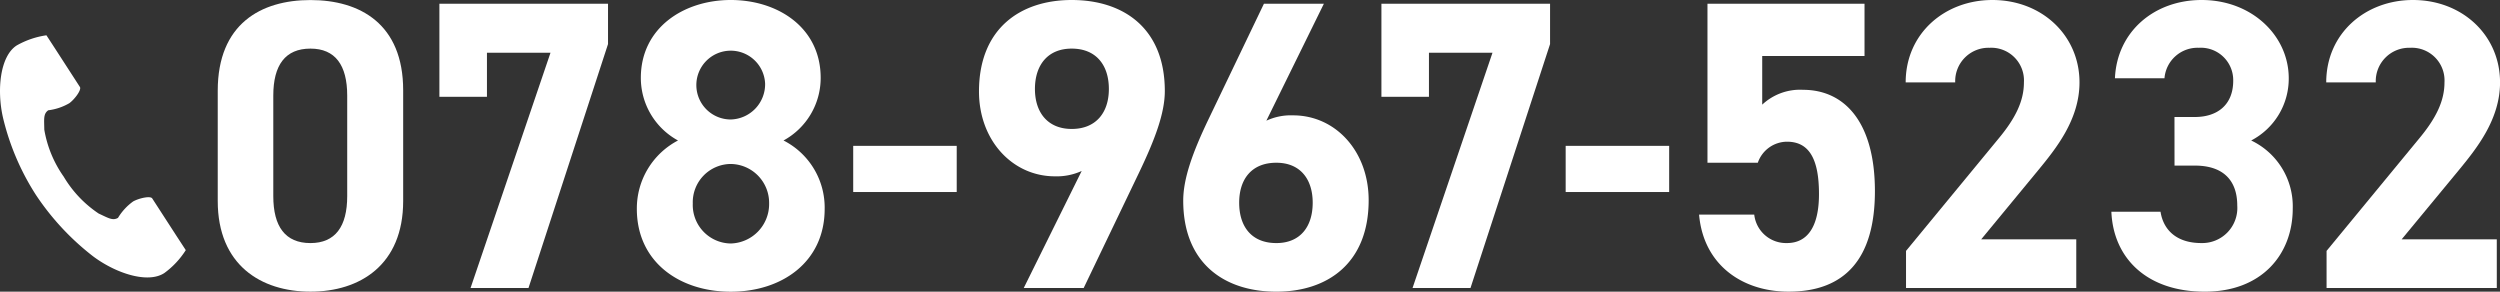
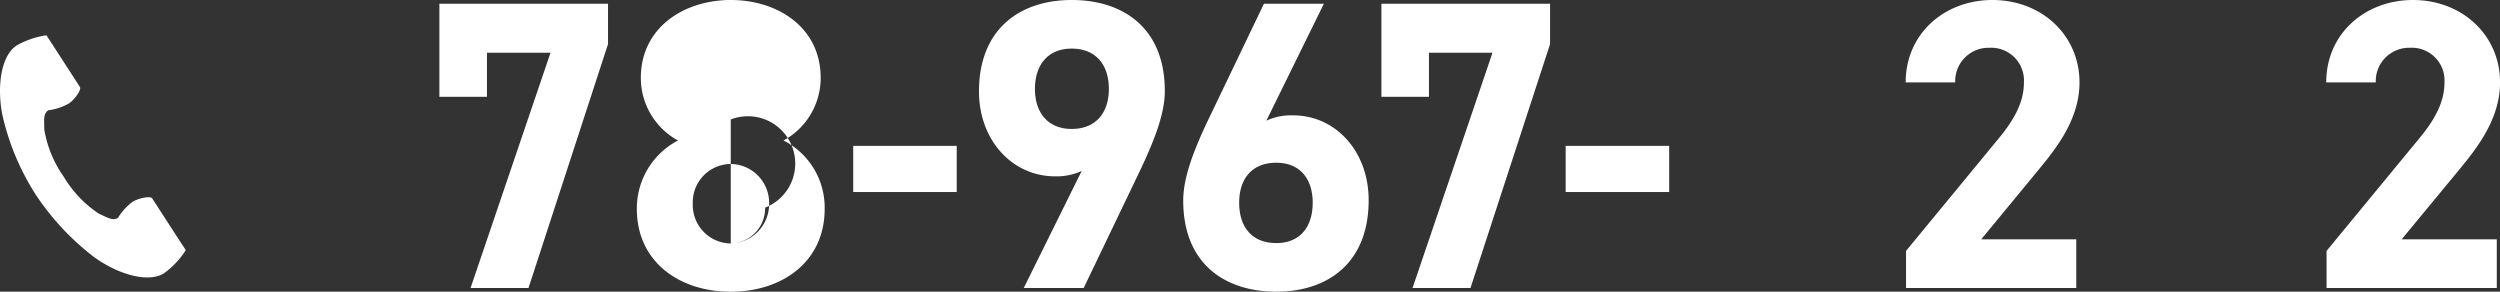
<svg xmlns="http://www.w3.org/2000/svg" width="222.033" height="25.906" viewBox="0 0 222.033 25.906">
  <rect x="0" y="0" width="222.033" height="25.906" fill="#333333" stroke="none" />
-   <path d="M35.807,23.2c0,5.671-3.834,8.049-8.235,8.049s-8.234-2.378-8.234-8.049V13.4c0-5.928,3.833-8.05,8.234-8.05s8.235,2.122,8.235,8.013ZM27.572,9.663c-2.236,0-3.3,1.464-3.3,4.171v8.929c0,2.707,1.065,4.171,3.3,4.171,2.2,0,3.265-1.464,3.265-4.171V13.834C30.837,11.127,29.772,9.663,27.572,9.663Z" transform="translate(0 -5.346)" fill="#fff" />
  <path d="M39.024,13.944V5.675H54V9.261L46.938,30.922H41.792l7.1-20.893H43.248v3.915Z" transform="translate(0 -5.346)" fill="#fff" />
-   <path d="M60.215,17.823a6.329,6.329,0,0,1-3.3-5.562c0-4.464,3.834-6.915,7.986-6.915,4.188,0,7.986,2.451,7.986,6.915a6.327,6.327,0,0,1-3.3,5.562A6.682,6.682,0,0,1,73.241,23.9c0,4.72-3.8,7.354-8.341,7.354s-8.34-2.634-8.34-7.354A6.809,6.809,0,0,1,60.215,17.823ZM64.9,26.971a3.5,3.5,0,0,0,3.408-3.55A3.453,3.453,0,0,0,64.9,19.909a3.4,3.4,0,0,0-3.372,3.512A3.421,3.421,0,0,0,64.9,26.971Zm0-11.014a3.132,3.132,0,0,0,3.052-3.184A3.055,3.055,0,1,0,64.9,15.957Z" transform="translate(0 -5.346)" fill="#fff" />
+   <path d="M60.215,17.823a6.329,6.329,0,0,1-3.3-5.562c0-4.464,3.834-6.915,7.986-6.915,4.188,0,7.986,2.451,7.986,6.915a6.327,6.327,0,0,1-3.3,5.562A6.682,6.682,0,0,1,73.241,23.9c0,4.72-3.8,7.354-8.341,7.354s-8.34-2.634-8.34-7.354A6.809,6.809,0,0,1,60.215,17.823ZM64.9,26.971a3.5,3.5,0,0,0,3.408-3.55A3.453,3.453,0,0,0,64.9,19.909a3.4,3.4,0,0,0-3.372,3.512A3.421,3.421,0,0,0,64.9,26.971Za3.132,3.132,0,0,0,3.052-3.184A3.055,3.055,0,1,0,64.9,15.957Z" transform="translate(0 -5.346)" fill="#fff" />
  <path d="M75.776,18.3h9.193v4.1H75.776Z" transform="translate(0 -5.346)" fill="#fff" />
  <path d="M96.068,20.531a5.336,5.336,0,0,1-2.378.475c-3.761,0-6.743-3.183-6.743-7.537,0-5.6,3.692-8.123,8.235-8.123,4.578,0,8.269,2.487,8.269,8.086,0,1.976-.888,4.318-2.271,7.209L96.246,30.922H90.923ZM95.182,9.663c-2.13,0-3.266,1.464-3.266,3.586,0,2.086,1.136,3.549,3.266,3.549,2.165,0,3.3-1.463,3.3-3.549C98.482,11.127,97.347,9.663,95.182,9.663Z" transform="translate(0 -5.346)" fill="#fff" />
  <path d="M112.469,16.066a5.149,5.149,0,0,1,2.378-.475c3.761,0,6.708,3.183,6.708,7.537,0,5.6-3.657,8.123-8.2,8.123-4.578,0-8.269-2.487-8.269-8.086,0-1.976.852-4.317,2.236-7.208l4.933-10.282h5.324Zm.886,10.868c2.13,0,3.23-1.464,3.23-3.586,0-2.085-1.1-3.549-3.23-3.549-2.2,0-3.3,1.464-3.3,3.549C110.055,25.47,111.155,26.934,113.355,26.934Z" transform="translate(0 -5.346)" fill="#fff" />
  <path d="M122.688,13.944V5.675h14.978V9.261L130.6,30.922h-5.147l7.1-20.893h-5.643v3.915Z" transform="translate(0 -5.346)" fill="#fff" />
  <path d="M139.052,18.3h9.192v4.1h-9.192Z" transform="translate(0 -5.346)" fill="#fff" />
-   <path d="M156.117,19.8h-4.471V5.675h13.948v4.647h-9.086V14.64a4.912,4.912,0,0,1,3.62-1.318c3.763,0,6.389,2.964,6.389,9,0,5.964-2.626,8.927-7.666,8.927-4.118,0-7.56-2.378-7.951-6.842h4.9a2.84,2.84,0,0,0,2.91,2.525c1.775,0,2.84-1.391,2.84-4.354,0-3.074-.852-4.647-2.84-4.647A2.762,2.762,0,0,0,156.117,19.8Z" transform="translate(0 -5.346)" fill="#fff" />
  <path d="M184.4,30.922H169.28V27.629l8.2-9.952c1.526-1.83,2.271-3.367,2.271-5.013A2.905,2.905,0,0,0,176.7,9.59a2.962,2.962,0,0,0-3.051,3.074h-4.4c0-4.354,3.479-7.318,7.7-7.318,4.4,0,7.738,3.146,7.738,7.318,0,3.329-2.13,5.927-3.692,7.83l-5.04,6.11H184.4Z" transform="translate(0 -5.346)" fill="#fff" />
-   <path d="M193.122,15.737h1.81c2.023,0,3.407-1.1,3.407-3.22a2.877,2.877,0,0,0-3.052-2.927,2.945,2.945,0,0,0-3.053,2.708h-4.4c.178-4.135,3.479-6.952,7.7-6.952,4.472,0,7.737,3.183,7.737,6.952a6.192,6.192,0,0,1-3.335,5.525,6.473,6.473,0,0,1,3.69,6.037c0,4.1-2.768,7.391-7.808,7.391-5.181,0-8.128-3-8.3-7.1h4.366c.248,1.61,1.419,2.781,3.62,2.781a3.115,3.115,0,0,0,3.194-3.33c0-2.232-1.242-3.549-3.762-3.549h-1.81Z" transform="translate(0 -5.346)" fill="#fff" />
  <path d="M221.749,30.922H206.63V27.629l8.2-9.952c1.526-1.83,2.272-3.367,2.272-5.013a2.905,2.905,0,0,0-3.053-3.074A2.963,2.963,0,0,0,211,12.664h-4.4c0-4.354,3.478-7.318,7.7-7.318,4.4,0,7.737,3.146,7.737,7.318,0,3.329-2.13,5.927-3.691,7.83L213.3,26.6h8.447Z" transform="translate(0 -5.346)" fill="#fff" />
  <path d="M1.475,9.388C0,10.347-.294,13.344.264,15.787a22.066,22.066,0,0,0,2.918,6.857A22.919,22.919,0,0,0,8.253,28.1c2,1.506,4.858,2.463,6.336,1.5A7.468,7.468,0,0,0,16.5,27.561L15.7,26.336,13.52,22.969c-.162-.25-1.18-.022-1.7.271a4.914,4.914,0,0,0-1.34,1.456c-.478.276-.879,0-1.716-.384a10.2,10.2,0,0,1-3.106-3.276,10.2,10.2,0,0,1-1.724-4.172c-.011-.921-.1-1.4.349-1.723a4.917,4.917,0,0,0,1.875-.63c.479-.353,1.1-1.189.94-1.439L4.917,9.7,4.123,8.48A7.478,7.478,0,0,0,1.475,9.388Z" transform="translate(0 -5.346)" fill="#fff" />
</svg>